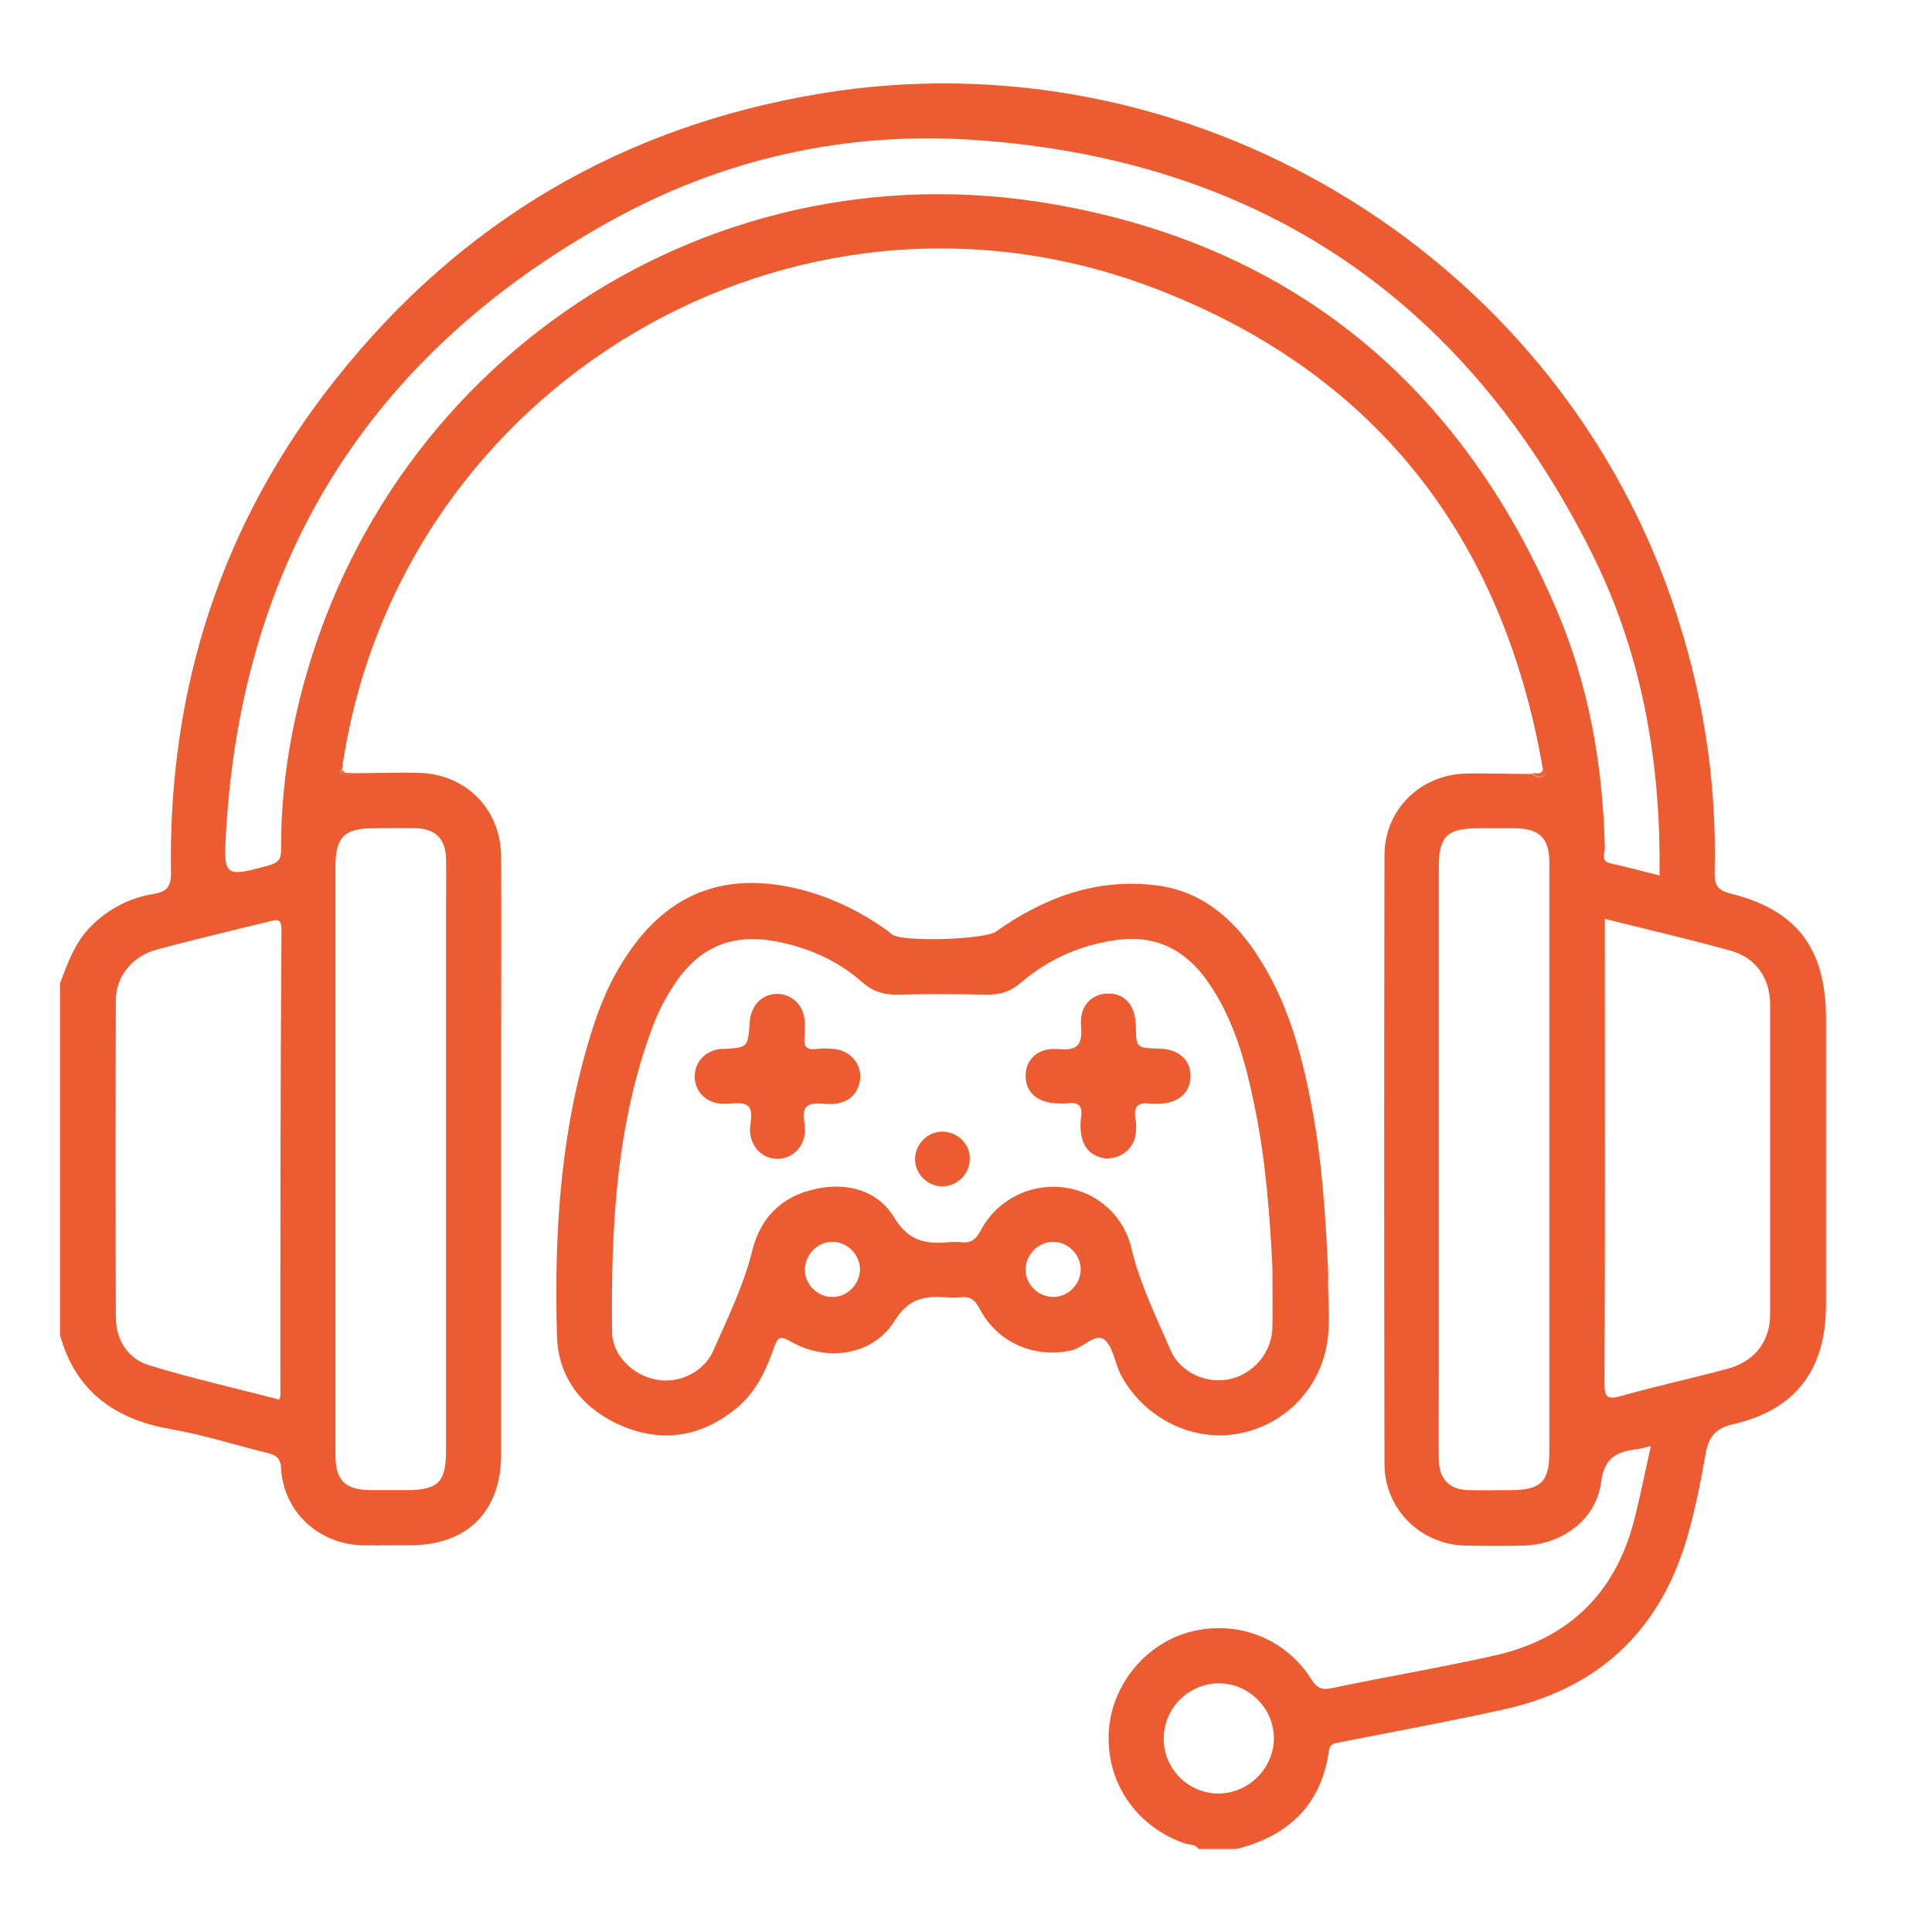
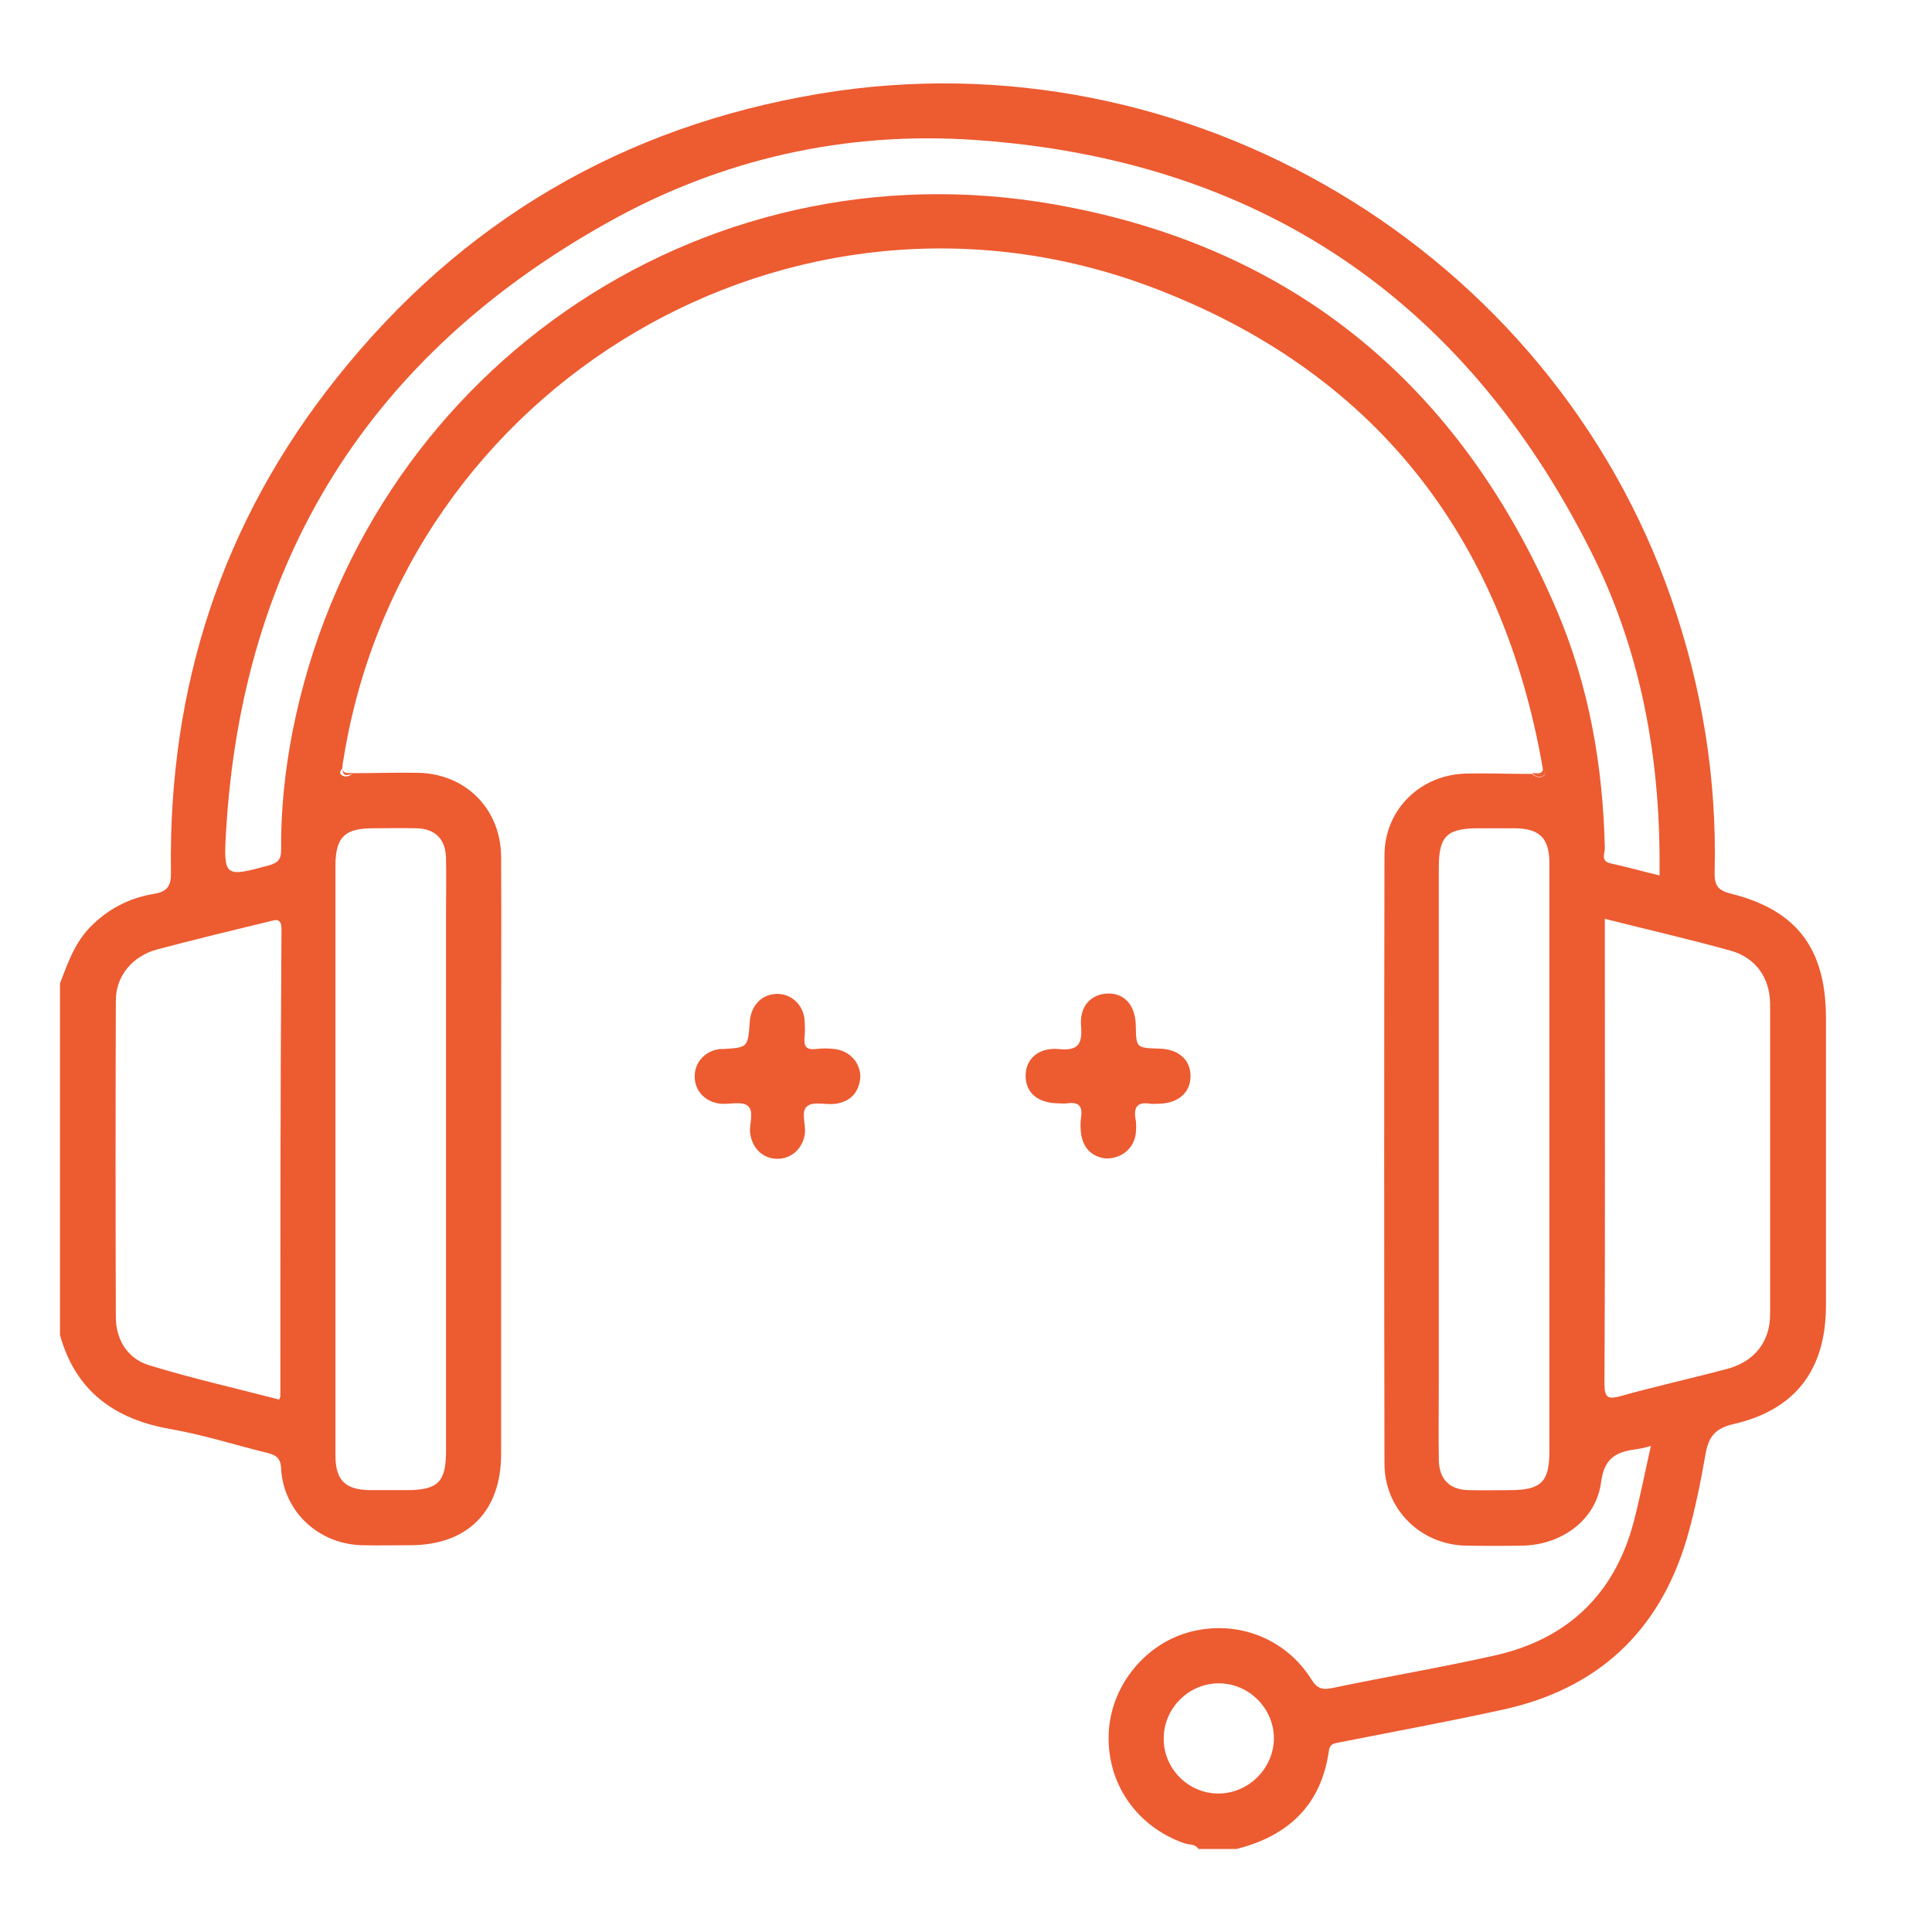
<svg xmlns="http://www.w3.org/2000/svg" version="1.1" id="Layer_1" x="0px" y="0px" viewBox="0 0 512 512" style="enable-background:new 0 0 512 512;" xml:space="preserve">
  <style type="text/css">
	.st0{fill:#ED5B31;}
</style>
  <g>
    <path class="st0" d="M458.6,236.8c-3.5-0.9-4.3-2.3-4.2-5.8c0.6-24.7-3.3-48.7-11.4-72.1C410.9,66.1,314.5,8.7,217.4,24.8   c-52.4,8.7-95.2,33.9-128.2,75.4C58.8,138.3,44.6,182.2,45.3,231c0.1,3.8-0.9,5.3-4.6,5.9c-6.6,1.1-12.3,4.1-17,9   c-4,4.2-5.8,9.5-7.8,14.7c0,31.1,0,62.1,0,93.2c4.1,14.8,14.4,22.3,29.2,24.9c8.6,1.5,17.1,4.2,25.6,6.3c2.4,0.6,3.7,1.3,3.8,4.3   c0.7,11.4,10,19.9,21.4,20.2c4.3,0.1,8.5,0,12.8,0c15.2,0,24.1-9,24.1-24.1c0-35.5,0-70.9,0-106.4c0-17.3,0.1-34.7,0-52   c-0.1-12.7-9.5-22.1-22.3-22.2c-5.6-0.1-11.3,0.1-16.9,0.1c-1,0.8-2.1,1.3-3.2,0.4c-0.5-0.4-0.2-1.1,0.3-1.6   c0.1-0.8,0.1-1.5,0.3-2.3C106.8,101.8,210.2,40.5,304.9,76c58.9,22.1,93.3,65.8,104,127.9c0.5,0.5,0.8,1.2,0.3,1.6   c-1.1,0.9-2.2,0.4-3.2-0.4c-5.8,0-11.6-0.2-17.3-0.1c-12.2,0.2-21.8,9.5-21.8,21.7c-0.1,53.7-0.1,107.5,0,161.2   c0,12,9.5,21.4,21.4,21.7c5.2,0.1,10.4,0.1,15.5,0c10.1-0.3,19.2-6.8,20.5-16.8c0.9-6.9,4.5-8.1,9.7-8.8c1-0.1,1.9-0.4,3.5-0.8   c-1.6,7.1-2.9,13.8-4.6,20.3c-5.1,19.1-17.6,30.9-36.7,35.2c-14.2,3.2-28.6,5.6-42.9,8.6c-2.8,0.6-4.2,0.3-5.8-2.3   c-7-11.1-20.1-15.9-32.6-12.4c-12,3.4-20.9,14.9-21.1,27.4c-0.3,13,7.7,24.2,20.1,28.5c1.2,0.4,2.8,0.1,3.7,1.5c3.4,0,6.7,0,10.1,0   c13.8-3.5,22.5-11.7,24.5-26.2c0.3-1.9,1.8-1.8,3-2.1c14.2-2.8,28.3-5.4,42.5-8.5c25.5-5.4,42.1-20.7,49.4-45.7   c2.1-7.3,3.6-14.8,4.9-22.2c0.8-4.6,2.6-6.8,7.4-7.9c16.5-3.8,24.5-14.5,24.5-31.5c0-25.6,0-51.2,0-76.7   C483.7,251.2,476,241.1,458.6,236.8z M322.5,475.3c-7.9-0.2-14.3-6.9-14.1-14.8c0.1-7.9,6.7-14.4,14.6-14.4   c8.1,0,14.7,6.8,14.6,14.8C337.4,469,330.5,475.5,322.5,475.3z M74.3,370c0,0.1-0.1,0.3-0.3,0.9c-11.5-3-23.1-5.6-34.5-9.1   c-5.6-1.7-8.8-6.7-8.8-12.7c-0.1-28-0.1-56,0-84c0-6.5,4.5-11.8,11-13.5c9.8-2.6,19.7-5,29.6-7.4c1.7-0.4,3.3-1.1,3.3,2.1   C74.3,287.5,74.3,328.8,74.3,370z M98.9,219.5c3.8,0,7.6-0.1,11.4,0c5.1,0.1,7.8,2.9,7.9,8c0.1,4.7,0,9.4,0,14.1   c0,47.6,0,95.2,0,142.9c0,8.3-2.1,10.4-10.6,10.4c-3.2,0-6.4,0-9.6,0c-6.5-0.1-9.1-2.6-9.1-9.2c0-26.2,0-52.3,0-78.5   c0-26,0-52,0-78.1C89,221.8,91.4,219.5,98.9,219.5z M410.6,384.7c0,8-2.2,10.2-10.4,10.2c-3.7,0-7.3,0.1-11,0   c-5.1-0.1-7.8-2.9-7.9-8c-0.1-6.8,0-13.7,0-20.5c0-45.5,0-91,0-136.5c0-8.3,2.1-10.4,10.6-10.4c3.2,0,6.4,0,9.6,0   c6.5,0.1,9.1,2.6,9.1,9.2c0,26.2,0,52.3,0,78.5C410.6,333,410.6,358.9,410.6,384.7z M412.5,161.6c-25.3-59.2-69.4-96.2-132.9-107.4   C184.9,37.4,96.1,99.5,77.5,194c-2,10.3-3.1,20.8-3,31.3c0,2.4-0.8,3.3-3.1,4c-11.8,3.2-12.2,3.2-11.5-8.8   c4.2-72.2,38.1-126.3,101.1-161.5c30.1-16.9,63.1-24.3,97.5-21.9c74.8,5.2,129.3,41.9,163,108.8c12.7,25.1,18,52.1,18.3,80.2   c0,1.8,0,3.6,0,5.9c-4.6-1.1-8.8-2.3-13-3.2c-2.7-0.6-1.5-2.7-1.5-4C424.8,202.9,421.1,181.7,412.5,161.6z M469.1,348.3   c0,7.3-4.2,12.6-11.5,14.5c-9.4,2.5-18.9,4.6-28.2,7.2c-3.3,0.9-4.2,0.4-4.2-3.3c0.2-37.6,0.1-75.2,0.1-112.7c0-3.3,0-6.7,0-10.5   c11.5,2.9,22.4,5.4,33.2,8.4c6.7,1.8,10.6,7.2,10.6,14.3C469.1,293.5,469.1,320.9,469.1,348.3z" />
-     <path class="st0" d="M326.4,380.2c12.4-1.5,22.3-10.5,25-22.7c1.5-6.9,0.3-14,0.6-19.8c-0.7-15.9-1.7-30.6-4.5-45.1   c-2.7-14.1-6.5-27.8-14.6-39.9c-6.4-9.7-14.9-16.7-26.7-18.1c-15.7-1.9-29.6,3.3-42.3,12.3c-3,2.1-24.4,2.8-27.4,0.8   c-0.6-0.4-1.2-1-1.8-1.4c-6.2-4.4-13-7.8-20.4-10c-19.5-5.6-34.8-1-46,13.8c-4.9,6.5-8.4,13.7-10.9,21.4   c-8.8,26.8-10.6,54.6-9.8,82.5c0.3,11.6,7.3,19.9,18,24.2c10.8,4.3,20.9,2.2,29.8-5.2c5.1-4.3,7.7-10.1,9.8-16.1   c1-2.7,1.7-2.9,4.3-1.4c9.6,5.5,21.8,3.8,27.6-5.5c3.7-6,8-6.6,13.7-6.2c1.2,0.1,2.4,0.1,3.6,0c2.5-0.3,3.9,0.5,5.2,3   c4.7,9.1,14.6,13.2,24.2,11.1c3.2-0.7,6.4-4.6,8.7-3c2.4,1.7,2.9,6.1,4.4,9.2C302.6,375,314.5,381.6,326.4,380.2z M220.5,343.7   c-3.9,0-7.2-3.3-7.2-7.2c0-3.9,3.2-7.3,7.1-7.4c3.9-0.1,7.3,3.1,7.5,7C228,340.2,224.6,343.8,220.5,343.7z M279.1,343.7   c-4.1,0-7.5-3.5-7.3-7.6c0.2-3.9,3.6-7.1,7.5-7c3.9,0.1,7.1,3.5,7.1,7.4C286.3,340.5,283,343.7,279.1,343.7z M282,314.7   c-8.8-1.2-17.8,3.2-22.1,11.4c-1.3,2.4-2.6,3.4-5.2,3.1c-1-0.1-2.1-0.1-3.2,0c-6,0.5-10.6-0.1-14.5-6.5c-4.3-7.2-12.5-9.5-20.9-7.6   c-8.8,1.9-14.5,7.4-16.7,16.2c-2.3,9.3-6.5,17.9-10.4,26.7c-2.6,5.8-9.3,8.8-15.2,7.6c-6.1-1.2-11.5-6.4-11.6-12.5   c-0.3-27.5,1-54.8,10.7-80.9c1.1-3,2.5-5.9,4.1-8.6c7.6-13.2,17.6-17.2,32.3-13.3c7.2,1.9,13.7,5.1,19.2,10   c2.7,2.4,5.6,3.3,9.1,3.3c7.9-0.2,15.8-0.2,23.7,0c3.7,0.1,6.7-0.9,9.5-3.4c7.2-6.1,15.7-9.8,25.1-11.1c10.3-1.4,18.1,2.5,24,10.8   c7.1,10,10.2,21.6,12.6,33.4c2.9,14,4,28.3,4.7,42.6c0,5.3,0.1,10.7,0,16c-0.2,6.6-5,12.2-11.4,13.6c-6,1.3-13-1.7-15.6-7.7   c-3.7-8.6-7.9-17.1-10.2-26.3C298.1,322.4,291,315.9,282,314.7z" />
    <path class="st0" d="M93.7,205c-0.9-0.5-2.4,0.5-2.9-1.1C90.9,206.2,92.4,205.2,93.7,205z" />
-     <path class="st0" d="M90.4,205.4c1.1,0.9,2.2,0.4,3.2-0.4c-1.2,0.2-2.7,1.2-2.9-1.1C90.3,204.3,89.9,205.1,90.4,205.4z" />
    <path class="st0" d="M408.9,203.9c-0.5,1.7-2,0.7-2.9,1.1C407.2,205.2,408.7,206.2,408.9,203.9z" />
    <path class="st0" d="M409.2,205.4c0.5-0.4,0.2-1.1-0.3-1.6c-0.2,2.4-1.7,1.3-2.9,1.1C407,205.8,408.1,206.3,409.2,205.4z" />
    <path class="st0" d="M221.2,278c-1.7-0.2-3.4-0.2-5,0c-2.5,0.3-3.2-0.7-3-3c0.2-1.7,0.1-3.4,0-5c-0.5-3.9-3.6-6.7-7.4-6.6   c-4,0.1-6.8,3.1-7.1,7.4c-0.5,6.8-0.5,6.8-7,7.2c-0.3,0-0.6,0-0.9,0c-4,0.5-6.7,3.5-6.7,7.3c0,3.8,2.8,6.8,6.9,7.2   c2.4,0.2,5.5-0.7,7.1,0.5c1.9,1.5,0.4,4.8,0.7,7.3c0.5,4,3.4,6.8,7.2,6.8c3.8,0,6.8-2.8,7.3-6.7c0.3-2.5-1.2-6,0.7-7.3   c1.7-1.3,5-0.2,7.5-0.6c3.9-0.6,6.2-3,6.5-7.1C228,281.6,225.2,278.5,221.2,278z" />
    <path class="st0" d="M300.9,296.4c-0.5-3.3,0.8-4.4,3.9-3.9c0.7,0.1,1.5,0,2.3,0c5.3-0.1,8.5-3.1,8.4-7.5c-0.1-4.3-3.3-7-8.3-7.1   c-6.1-0.2-6.1-0.2-6.2-6.1c-0.1-5.3-2.9-8.6-7.4-8.5c-4.4,0.1-7.6,3.3-7.1,8.7c0.4,5.1-1.1,6.5-6.1,6c-5.3-0.4-8.6,2.7-8.6,7.1   c0,4.5,3.2,7.2,8.6,7.3c0.8,0,1.5,0.1,2.3,0c2.8-0.4,4.3,0.4,3.8,3.6c-0.2,1.5-0.2,3.1,0,4.5c0.6,4,3.1,6.1,6.5,6.5   c4.3,0.1,7.5-2.7,8-6.6C301.1,299.2,301.2,297.8,300.9,296.4z" />
-     <path class="st0" d="M250.1,299.9c-4.1-0.2-7.6,3.2-7.6,7.3c0,3.9,3.3,7.2,7.2,7.2c3.9,0,7.2-3.2,7.3-7.1   C257.2,303.4,254,300.1,250.1,299.9z" />
  </g>
</svg>